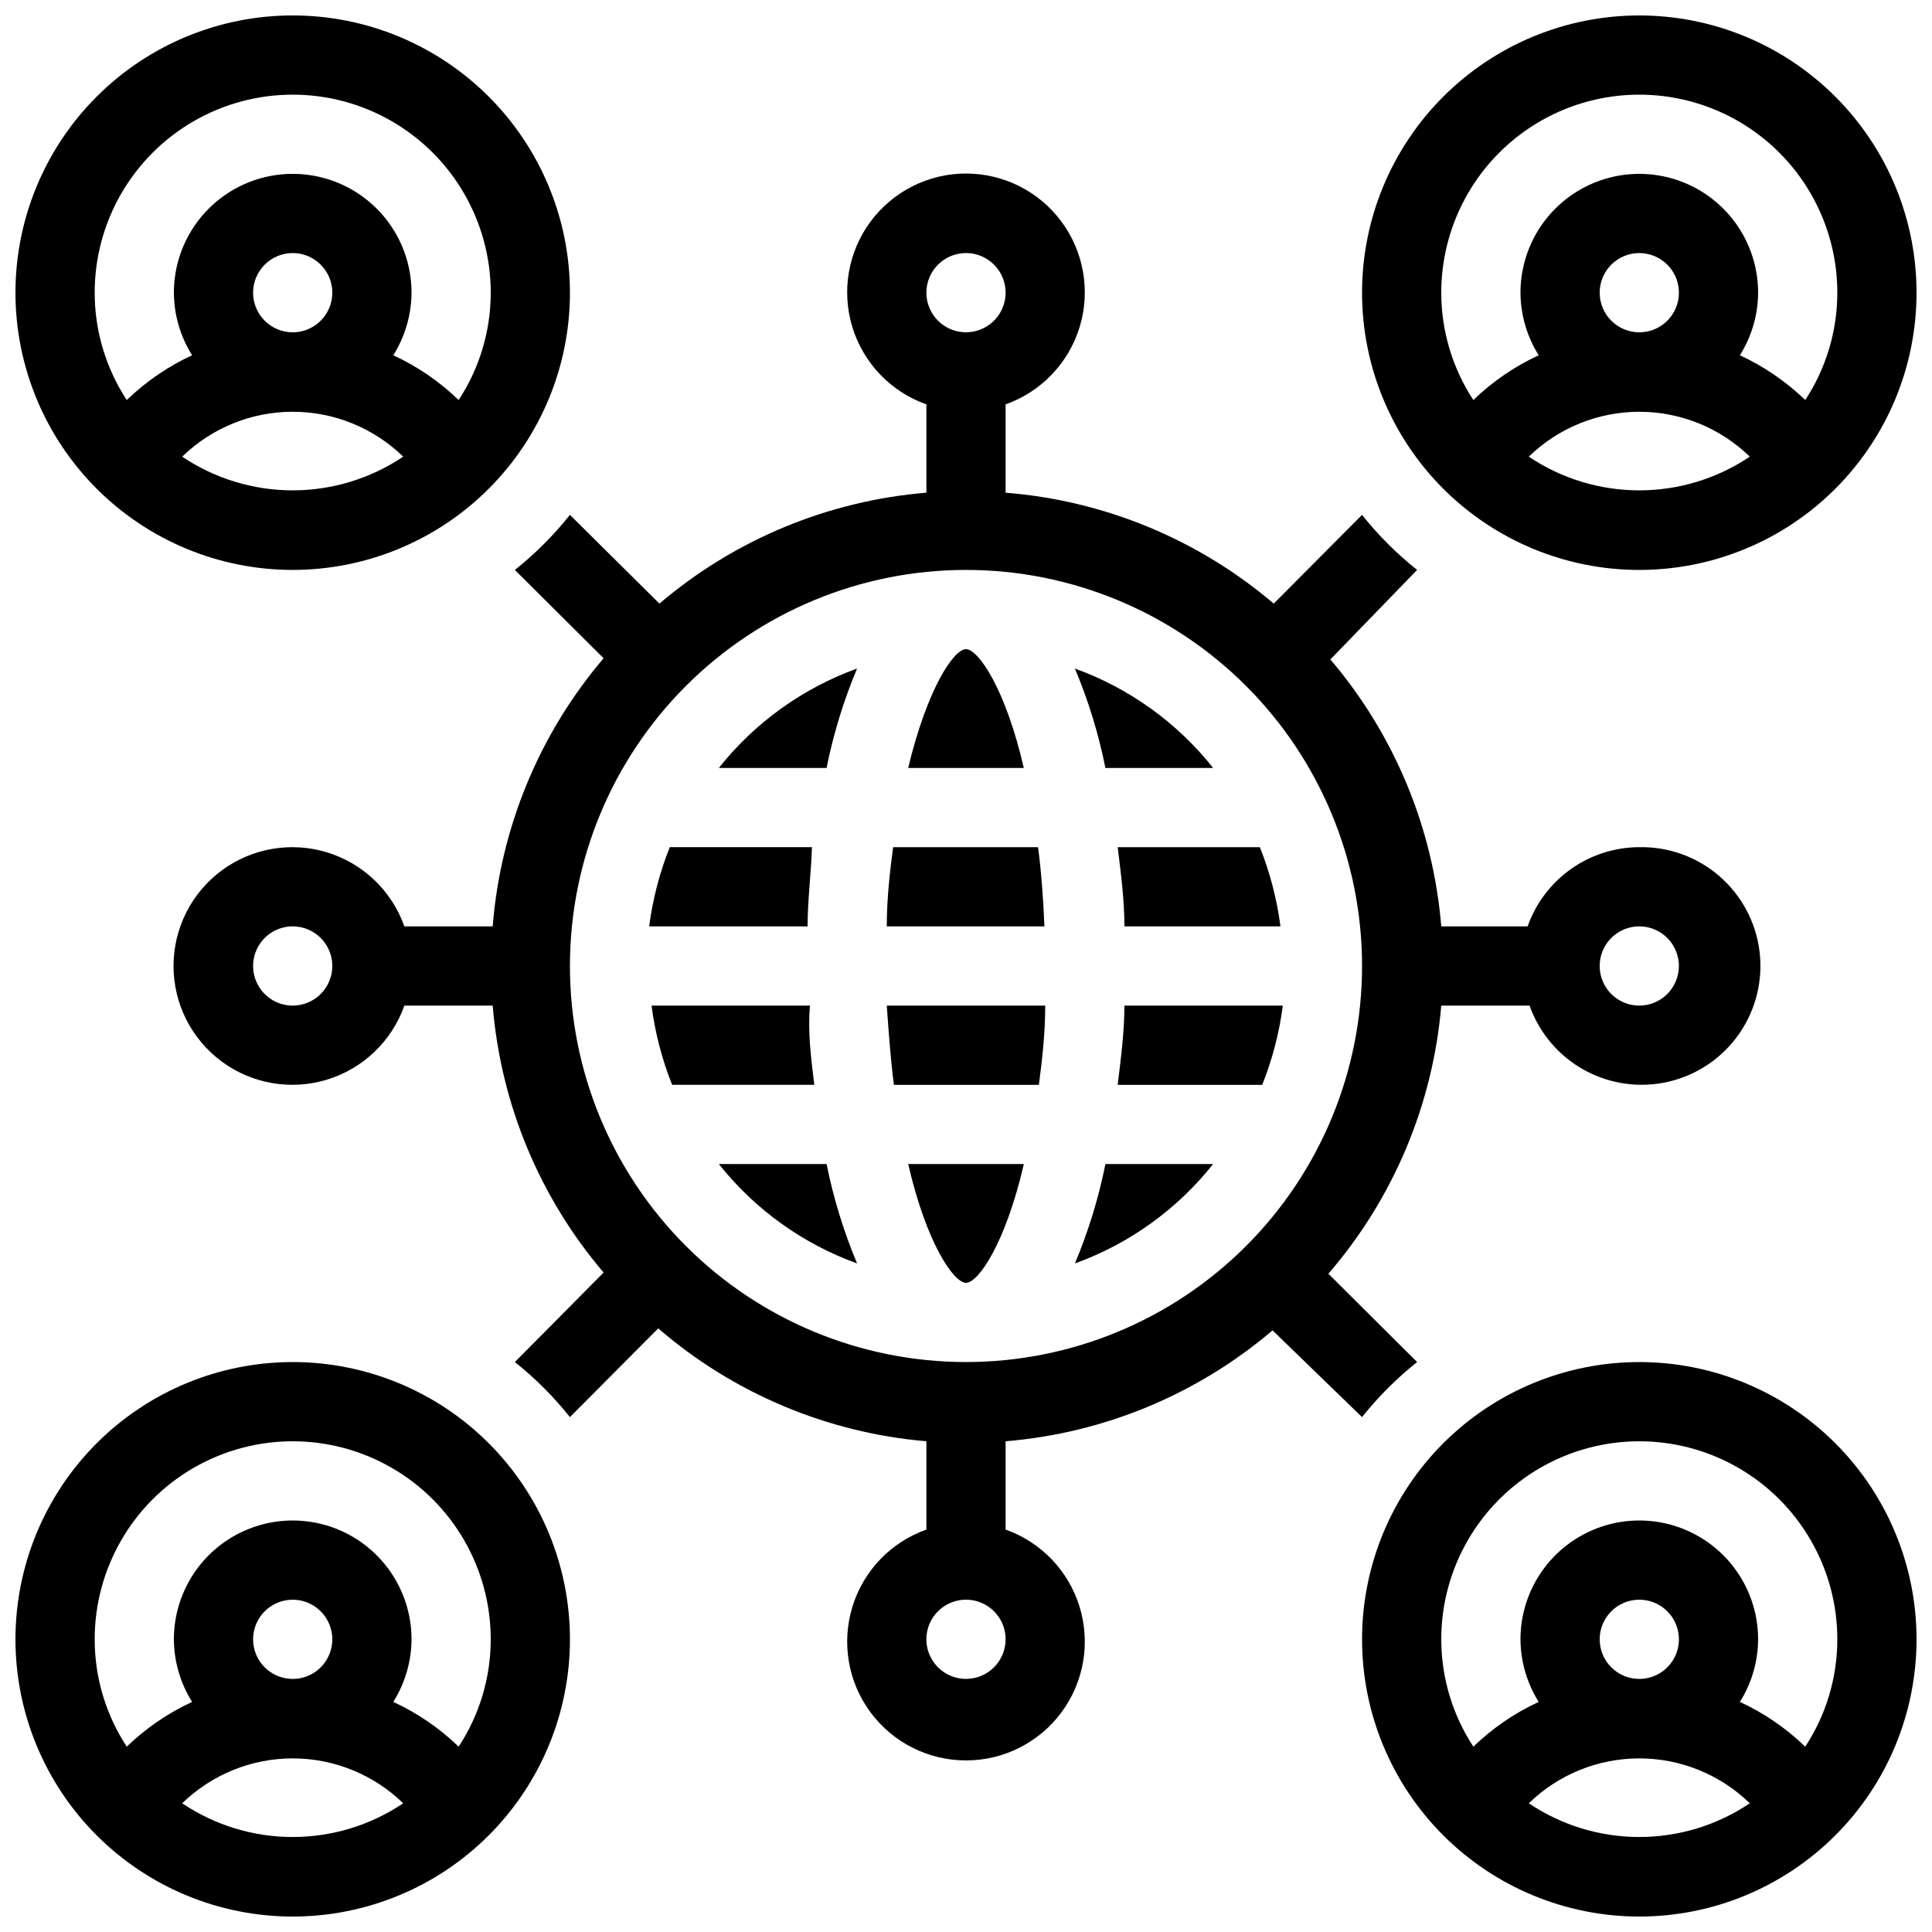
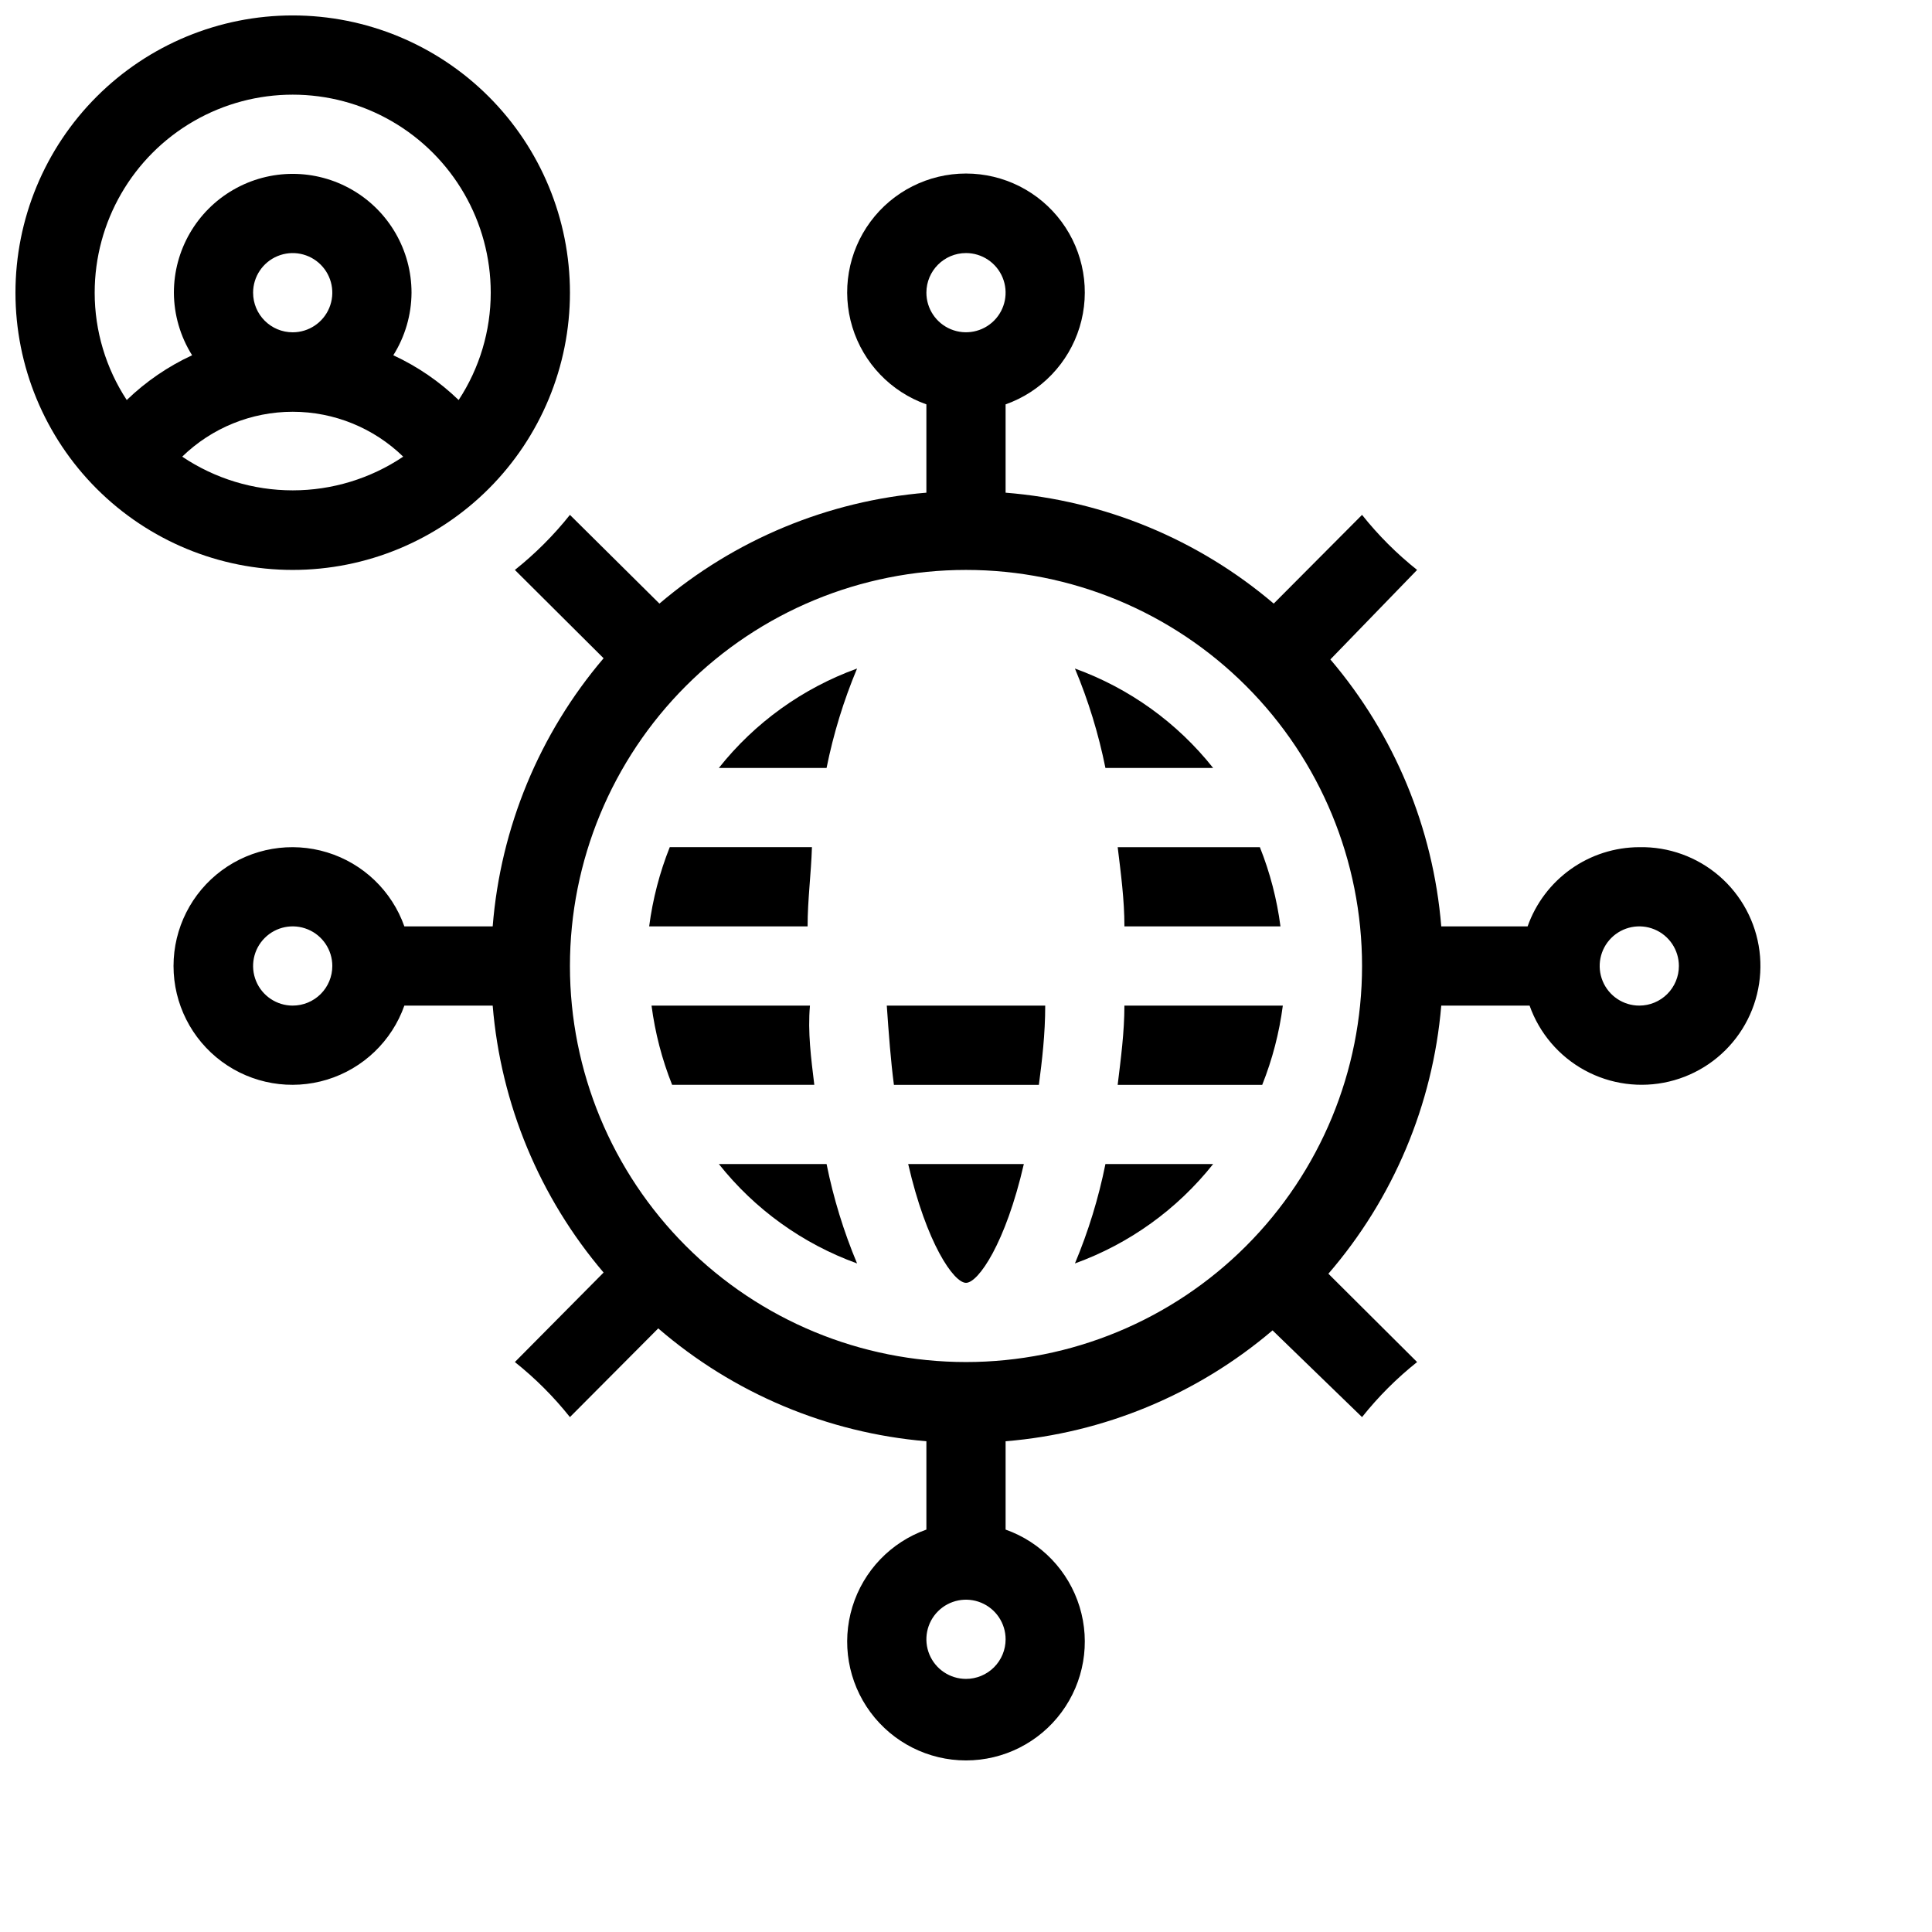
<svg xmlns="http://www.w3.org/2000/svg" width="800px" height="800px" version="1.1" viewBox="144 144 512 512">
  <defs>
    <clipPath id="d">
      <path d="m148.09 148.09h147.91v147.91h-147.91z" />
    </clipPath>
    <clipPath id="c">
      <path d="m504 148.09h147.9v147.91h-147.9z" />
    </clipPath>
    <clipPath id="b">
      <path d="m148.09 504h147.91v147.9h-147.91z" />
    </clipPath>
    <clipPath id="a">
-       <path d="m504 504h147.9v147.9h-147.9z" />
-     </clipPath>
+       </clipPath>
  </defs>
  <path d="m359.8 431.49h-37.68c-2.688-6.742-4.519-13.797-5.457-20.992h41.984c-0.629 7.031 0.316 14.062 1.152 20.992z" />
  <path d="m358.02 389.5h-41.984c0.938-7.199 2.769-14.25 5.457-20.992h37.68c-0.207 6.926-1.152 13.957-1.152 20.992z" />
  <path d="m363.05 452.48c1.816 9.027 4.523 17.852 8.082 26.344-14.418-5.211-27.102-14.336-36.629-26.344z" />
  <path d="m371.13 321.17c-3.559 8.492-6.266 17.32-8.082 26.348h-28.547c9.527-12.012 22.211-21.133 36.629-26.348z" />
  <path d="m384.68 452.48h30.648c-4.828 20.992-12.07 31.484-15.324 31.484s-10.496-10.492-15.324-31.484z" />
-   <path d="m415.32 347.52h-30.648c5.039-20.992 12.07-31.488 15.324-31.488s10.496 10.496 15.324 31.488z" />
  <path d="m379.01 410.5h41.984c0 7.559-0.84 14.59-1.68 20.992h-38.418c-0.84-6.402-1.363-13.438-1.887-20.992z" />
-   <path d="m419.1 368.51c0.84 6.402 1.363 13.434 1.68 20.992h-41.773c0-7.559 0.84-14.59 1.68-20.992z" />
  <path d="m436.95 452.48h28.551-0.004c-9.527 12.008-22.211 21.133-36.629 26.344 3.559-8.492 6.266-17.316 8.082-26.344z" />
  <path d="m436.95 347.52c-1.816-9.027-4.523-17.855-8.082-26.348 14.418 5.215 27.102 14.336 36.629 26.348z" />
  <path d="m441.98 410.5h41.984-0.004c-0.934 7.195-2.769 14.25-5.457 20.992h-38.309c0.84-6.93 1.785-13.961 1.785-20.992z" />
  <path d="m440.2 368.51h37.68c2.688 6.742 4.519 13.793 5.457 20.992h-41.352c0-7.035-0.945-14.066-1.785-20.992z" />
  <g clip-path="url(#d)">
    <path d="m221.57 148.09c-19.488 0-38.176 7.742-51.953 21.52-13.777 13.777-21.52 32.465-21.52 51.953 0 19.484 7.742 38.172 21.52 51.953 13.777 13.777 32.465 21.52 51.953 21.52 19.484 0 38.172-7.742 51.953-21.52 13.777-13.781 21.52-32.469 21.52-51.953 0-19.488-7.742-38.176-21.52-51.953-13.781-13.777-32.469-21.52-51.953-21.52zm-29.285 116.93c7.84-7.629 18.348-11.898 29.285-11.898s21.445 4.269 29.285 11.898c-8.66 5.82-18.855 8.93-29.285 8.93-10.434 0-20.629-3.109-29.285-8.93zm18.789-43.453c0-4.246 2.559-8.074 6.481-9.699 3.922-1.621 8.434-0.727 11.438 2.277 3 3 3.898 7.516 2.273 11.438s-5.449 6.481-9.695 6.481c-5.797 0-10.496-4.699-10.496-10.496zm54.473 28.445c-5.066-4.894-10.922-8.906-17.316-11.863 3.121-4.969 4.797-10.711 4.828-16.582 0-11.25-6.004-21.645-15.746-27.27-9.742-5.625-21.746-5.625-31.488 0-9.742 5.625-15.742 16.02-15.742 27.27 0.031 5.871 1.703 11.613 4.828 16.582-6.394 2.957-12.25 6.969-17.32 11.863-5.543-8.453-8.5-18.34-8.5-28.445 0-18.75 10.004-36.074 26.238-45.449 16.238-9.375 36.246-9.375 52.48 0 16.238 9.375 26.242 26.699 26.242 45.449 0 10.105-2.957 19.992-8.504 28.445z" />
  </g>
  <g clip-path="url(#c)">
-     <path d="m578.43 295.04c19.488 0 38.176-7.742 51.953-21.52 13.781-13.781 21.52-32.469 21.52-51.953 0-19.488-7.738-38.176-21.52-51.953-13.777-13.777-32.465-21.52-51.953-21.52-19.484 0-38.172 7.742-51.953 21.52-13.777 13.777-21.52 32.465-21.52 51.953 0 19.484 7.742 38.172 21.52 51.953 13.781 13.777 32.469 21.52 51.953 21.52zm-29.285-30.02h0.004c7.836-7.629 18.344-11.898 29.281-11.898 10.941 0 21.445 4.269 29.285 11.898-8.656 5.82-18.852 8.93-29.285 8.93-10.43 0-20.625-3.109-29.281-8.93zm18.789-43.453c0-4.246 2.559-8.074 6.481-9.699 3.922-1.621 8.438-0.727 11.438 2.277 3.004 3 3.902 7.516 2.277 11.438s-5.453 6.481-9.699 6.481c-5.797 0-10.496-4.699-10.496-10.496zm10.496-52.48c13.922 0 27.27 5.527 37.109 15.371 9.844 9.844 15.371 23.191 15.371 37.109 0 10.105-2.953 19.992-8.5 28.445-5.07-4.894-10.922-8.906-17.32-11.863 3.125-4.969 4.797-10.711 4.828-16.582 0-11.25-6-21.645-15.742-27.27-9.742-5.625-21.746-5.625-31.488 0s-15.746 16.02-15.746 27.27c0.035 5.871 1.707 11.613 4.828 16.582-6.394 2.957-12.25 6.969-17.316 11.863-5.547-8.453-8.5-18.34-8.504-28.445 0-13.918 5.531-27.266 15.371-37.109 9.844-9.844 23.191-15.371 37.109-15.371z" />
-   </g>
+     </g>
  <g clip-path="url(#b)">
-     <path d="m221.57 504.96c-19.488 0-38.176 7.742-51.953 21.52-13.777 13.781-21.52 32.469-21.52 51.953 0 19.488 7.742 38.176 21.52 51.953 13.777 13.781 32.465 21.52 51.953 21.52 19.484 0 38.172-7.738 51.953-21.52 13.777-13.777 21.52-32.465 21.52-51.953 0-19.484-7.742-38.172-21.52-51.953-13.781-13.777-32.469-21.52-51.953-21.52zm-29.285 116.93c7.84-7.629 18.348-11.898 29.285-11.898s21.445 4.269 29.285 11.898c-8.66 5.824-18.855 8.934-29.285 8.934-10.434 0-20.629-3.109-29.285-8.934zm18.789-43.453c0-4.242 2.559-8.07 6.481-9.695s8.434-0.727 11.438 2.273c3 3.004 3.898 7.519 2.273 11.441s-5.449 6.477-9.695 6.477c-5.797 0-10.496-4.699-10.496-10.496zm54.473 28.445c-5.066-4.894-10.922-8.902-17.316-11.859 3.121-4.969 4.797-10.715 4.828-16.586 0-11.25-6.004-21.645-15.746-27.27-9.742-5.625-21.746-5.625-31.488 0-9.742 5.625-15.742 16.02-15.742 27.27 0.031 5.871 1.703 11.617 4.828 16.586-6.394 2.957-12.25 6.965-17.32 11.859-5.543-8.449-8.5-18.336-8.5-28.445 0-18.746 10.004-36.074 26.238-45.449 16.238-9.375 36.246-9.375 52.48 0 16.238 9.375 26.242 26.703 26.242 45.449 0 10.109-2.957 19.996-8.504 28.445z" />
-   </g>
+     </g>
  <g clip-path="url(#a)">
    <path d="m578.43 504.96c-19.484 0-38.172 7.742-51.953 21.52-13.777 13.781-21.52 32.469-21.52 51.953 0 19.488 7.742 38.176 21.52 51.953 13.781 13.781 32.469 21.52 51.953 21.52 19.488 0 38.176-7.738 51.953-21.52 13.781-13.777 21.52-32.465 21.52-51.953 0-19.484-7.738-38.172-21.52-51.953-13.777-13.777-32.465-21.52-51.953-21.52zm-29.281 116.93c7.836-7.629 18.344-11.898 29.281-11.898 10.941 0 21.445 4.269 29.285 11.898-8.656 5.824-18.852 8.934-29.285 8.934-10.43 0-20.625-3.109-29.281-8.934zm18.785-43.453c0-4.242 2.559-8.07 6.481-9.695 3.922-1.625 8.438-0.727 11.438 2.273 3.004 3.004 3.902 7.519 2.277 11.441s-5.453 6.477-9.699 6.477c-5.797 0-10.496-4.699-10.496-10.496zm54.473 28.445h0.004c-5.07-4.894-10.922-8.902-17.32-11.859 3.125-4.969 4.797-10.715 4.828-16.586 0-11.25-6-21.645-15.742-27.27-9.742-5.625-21.746-5.625-31.488 0s-15.746 16.02-15.746 27.27c0.035 5.871 1.707 11.617 4.828 16.586-6.394 2.957-12.25 6.965-17.316 11.859-5.547-8.449-8.5-18.336-8.504-28.445 0-18.746 10.004-36.074 26.242-45.449 16.238-9.375 36.242-9.375 52.48 0s26.238 26.703 26.238 45.449c0 10.109-2.953 19.996-8.5 28.445z" />
  </g>
  <path d="m578.43 368.51c-6.496 0.016-12.828 2.043-18.125 5.801-5.301 3.762-9.309 9.066-11.473 15.191h-22.883c-2.144-26.078-12.422-50.824-29.387-70.746l22.984-23.719c-5.398-4.297-10.293-9.191-14.59-14.59l-23.406 23.512c-20.004-17.027-44.867-27.309-71.055-29.391v-23.406c9.41-3.328 16.688-10.922 19.613-20.469 2.922-9.547 1.141-19.918-4.797-27.945-5.938-8.023-15.328-12.762-25.312-12.762s-19.379 4.738-25.316 12.762c-5.938 8.027-7.715 18.398-4.793 27.945 2.922 9.547 10.199 17.141 19.613 20.469v23.406c-26.078 2.144-50.824 12.426-70.746 29.391l-23.719-23.512c-4.297 5.398-9.191 10.293-14.59 14.59l23.512 23.406c-17.027 20.004-27.309 44.871-29.391 71.059h-23.406c-3.328-9.414-10.922-16.691-20.469-19.613-9.547-2.922-19.918-1.145-27.945 4.793-8.023 5.938-12.762 15.332-12.762 25.316s4.738 19.375 12.762 25.312c8.027 5.938 18.398 7.719 27.945 4.797 9.547-2.926 17.141-10.203 20.469-19.613h23.406c2.144 26.074 12.426 50.82 29.391 70.742l-23.512 23.719c5.398 4.297 10.293 9.191 14.59 14.59l23.406-23.512v0.004c19.938 17.215 44.809 27.684 71.059 29.91v23.406c-9.414 3.328-16.691 10.926-19.613 20.473s-1.145 19.914 4.793 27.941c5.938 8.027 15.332 12.762 25.316 12.762s19.375-4.734 25.312-12.762c5.938-8.027 7.719-18.395 4.797-27.941-2.926-9.547-10.203-17.145-19.613-20.473v-23.406c26.074-2.144 50.82-12.422 70.742-29.387l23.719 22.984c4.297-5.398 9.191-10.293 14.59-14.59l-23.512-23.406h0.004c17.215-19.938 27.684-44.809 29.91-71.055h23.406c2.594 7.324 7.801 13.43 14.625 17.148 6.82 3.715 14.777 4.781 22.336 2.984 7.562-1.797 14.188-6.32 18.613-12.711 4.422-6.387 6.328-14.184 5.352-21.891-0.98-7.707-4.773-14.781-10.652-19.863-5.879-5.078-13.43-7.805-21.199-7.652zm-356.86 41.984c-4.246 0-8.074-2.559-9.699-6.481-1.621-3.922-0.727-8.438 2.277-11.438 3-3.004 7.516-3.902 11.438-2.277s6.481 5.453 6.481 9.699c0 2.781-1.105 5.453-3.074 7.422s-4.637 3.074-7.422 3.074zm178.43-199.43c4.242 0 8.07 2.559 9.695 6.481s0.727 8.434-2.273 11.438c-3.004 3-7.519 3.898-11.441 2.273s-6.477-5.449-6.477-9.695c0-5.797 4.699-10.496 10.496-10.496zm0 377.86c-4.246 0-8.074-2.555-9.699-6.477s-0.727-8.438 2.277-11.441c3-3 7.516-3.898 11.438-2.273s6.481 5.453 6.481 9.695c0 2.785-1.105 5.453-3.074 7.422s-4.641 3.074-7.422 3.074zm0-83.969c-27.84 0-54.535-11.055-74.219-30.742-19.684-19.684-30.742-46.379-30.742-74.215 0-27.84 11.059-54.535 30.742-74.219s46.379-30.742 74.219-30.742c27.836 0 54.531 11.059 74.215 30.742 19.688 19.684 30.742 46.379 30.742 74.219 0 27.836-11.055 54.531-30.742 74.215-19.684 19.688-46.379 30.742-74.215 30.742zm178.43-94.465-0.004 0.004c-4.242 0-8.07-2.559-9.695-6.481s-0.727-8.438 2.273-11.438c3.004-3.004 7.519-3.902 11.441-2.277s6.477 5.453 6.477 9.699c0 2.781-1.105 5.453-3.074 7.422s-4.637 3.074-7.422 3.074z" />
</svg>